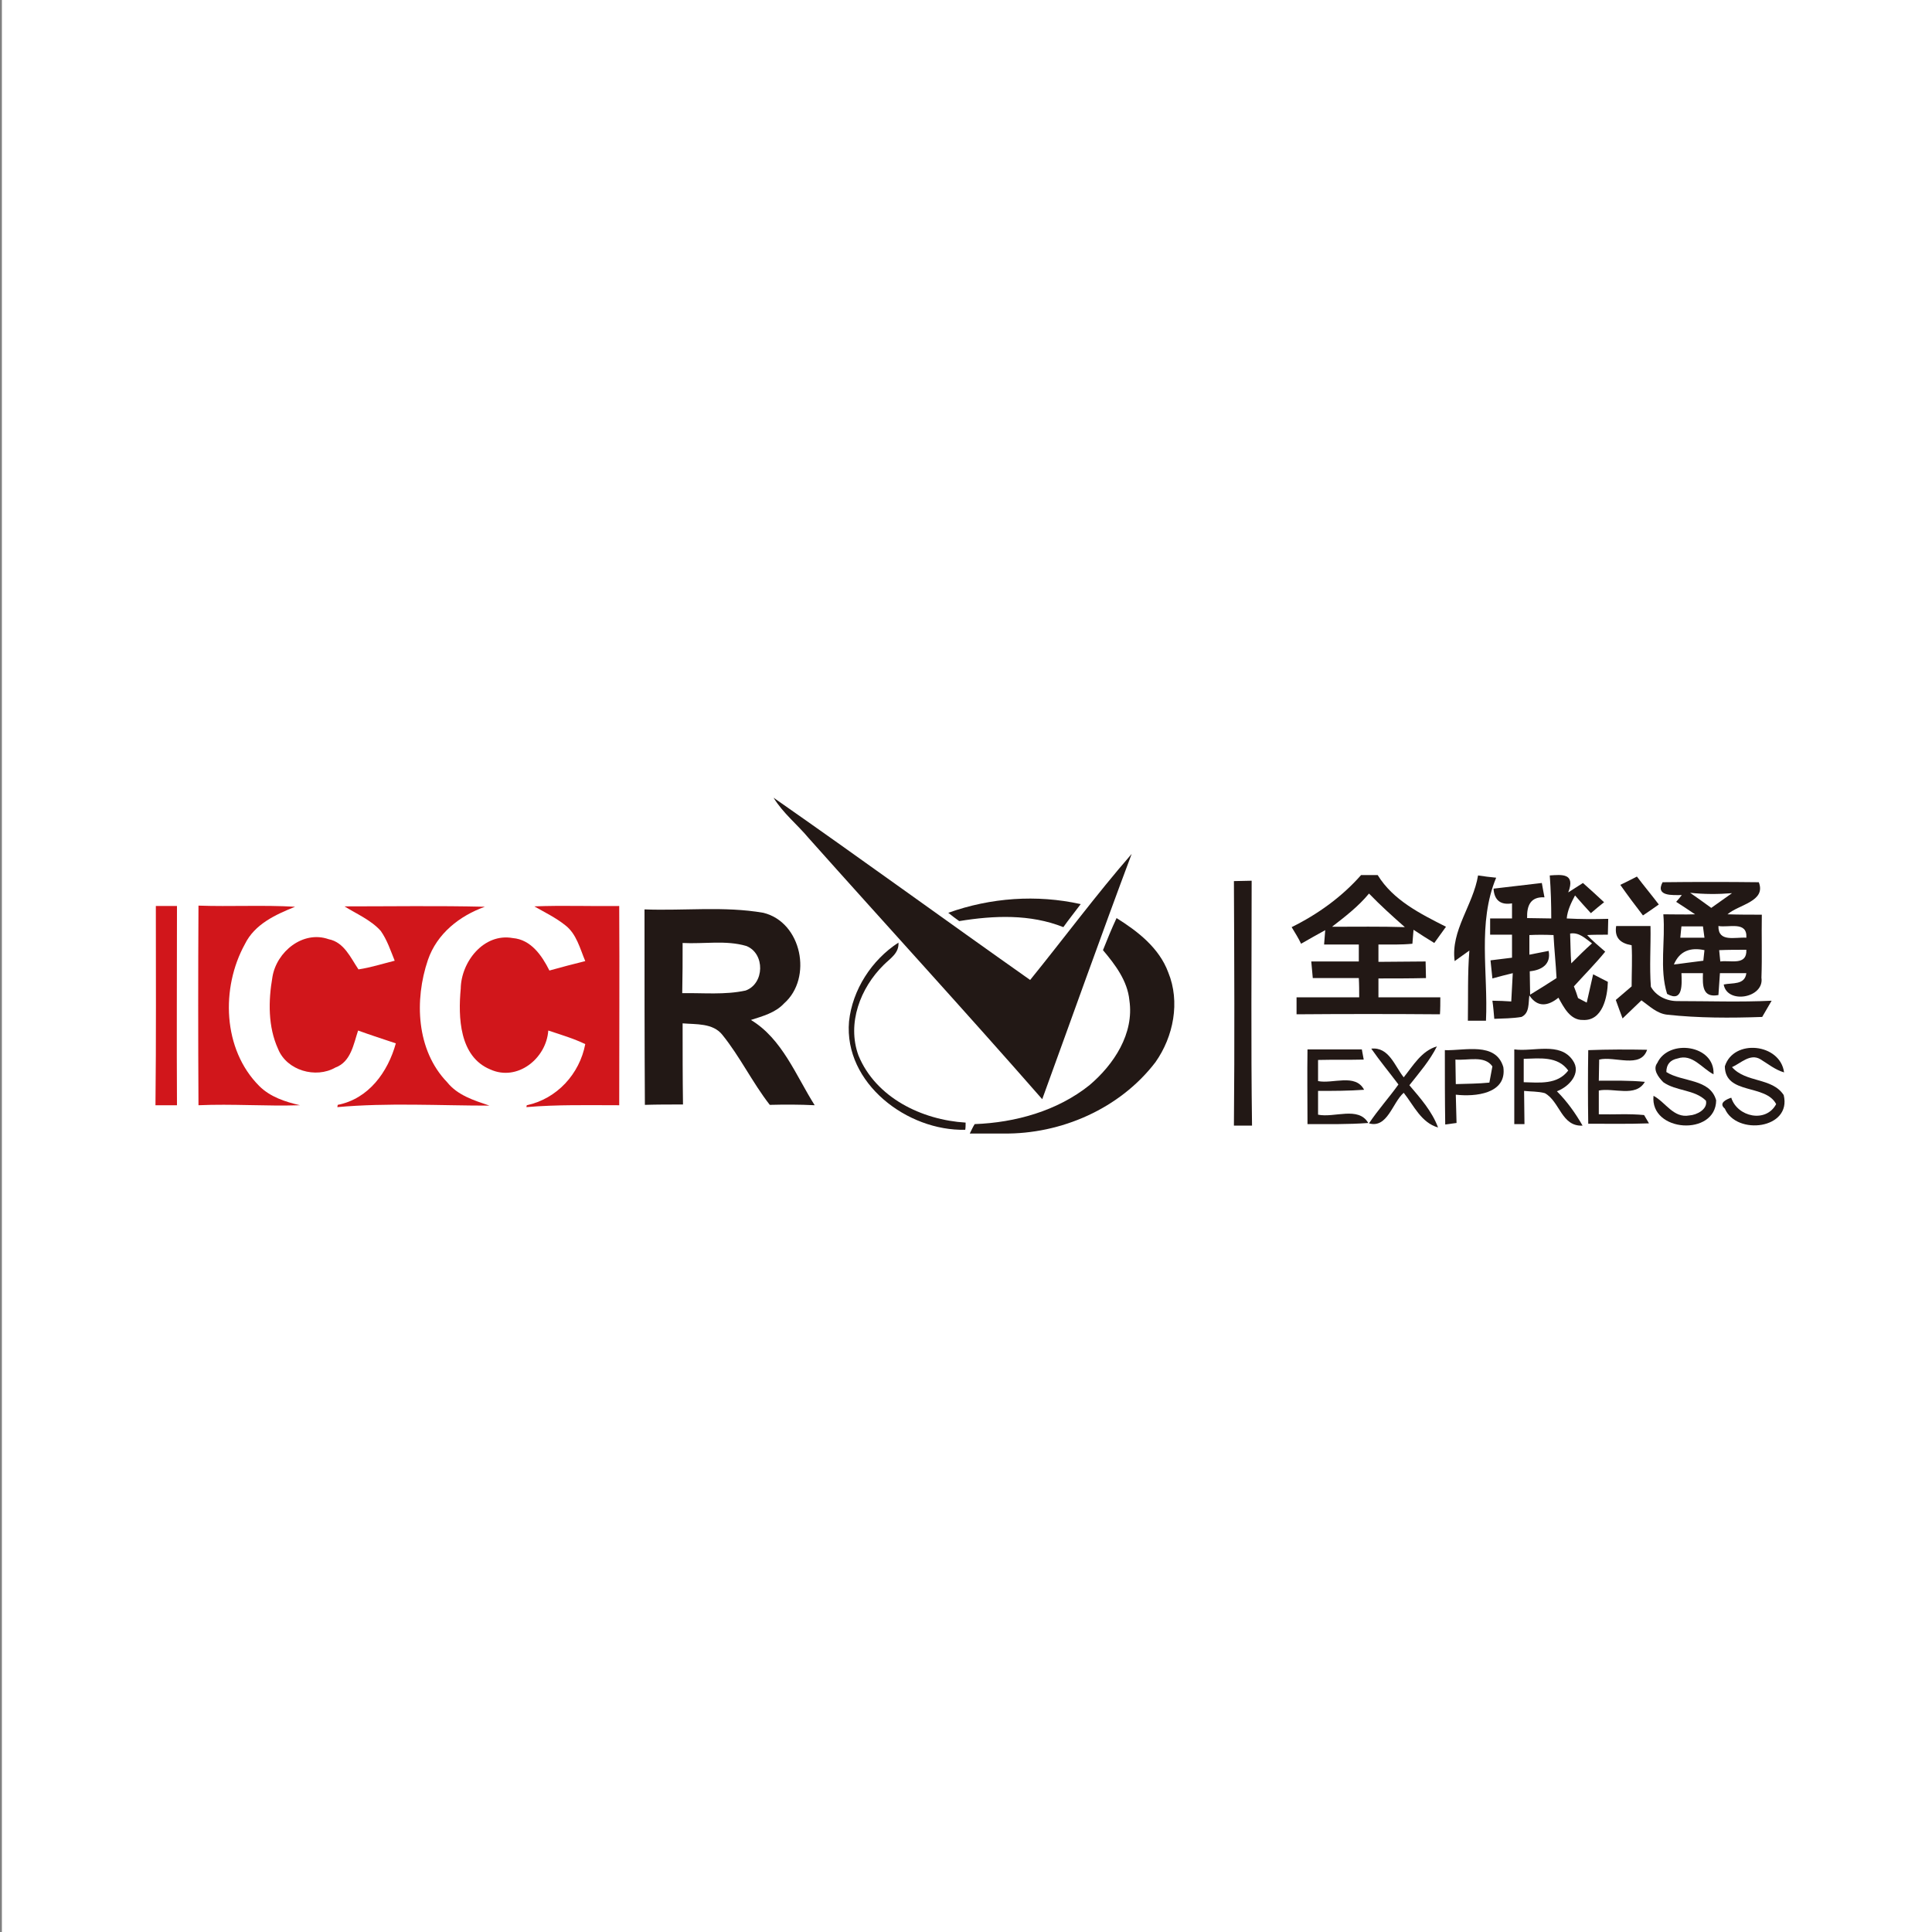
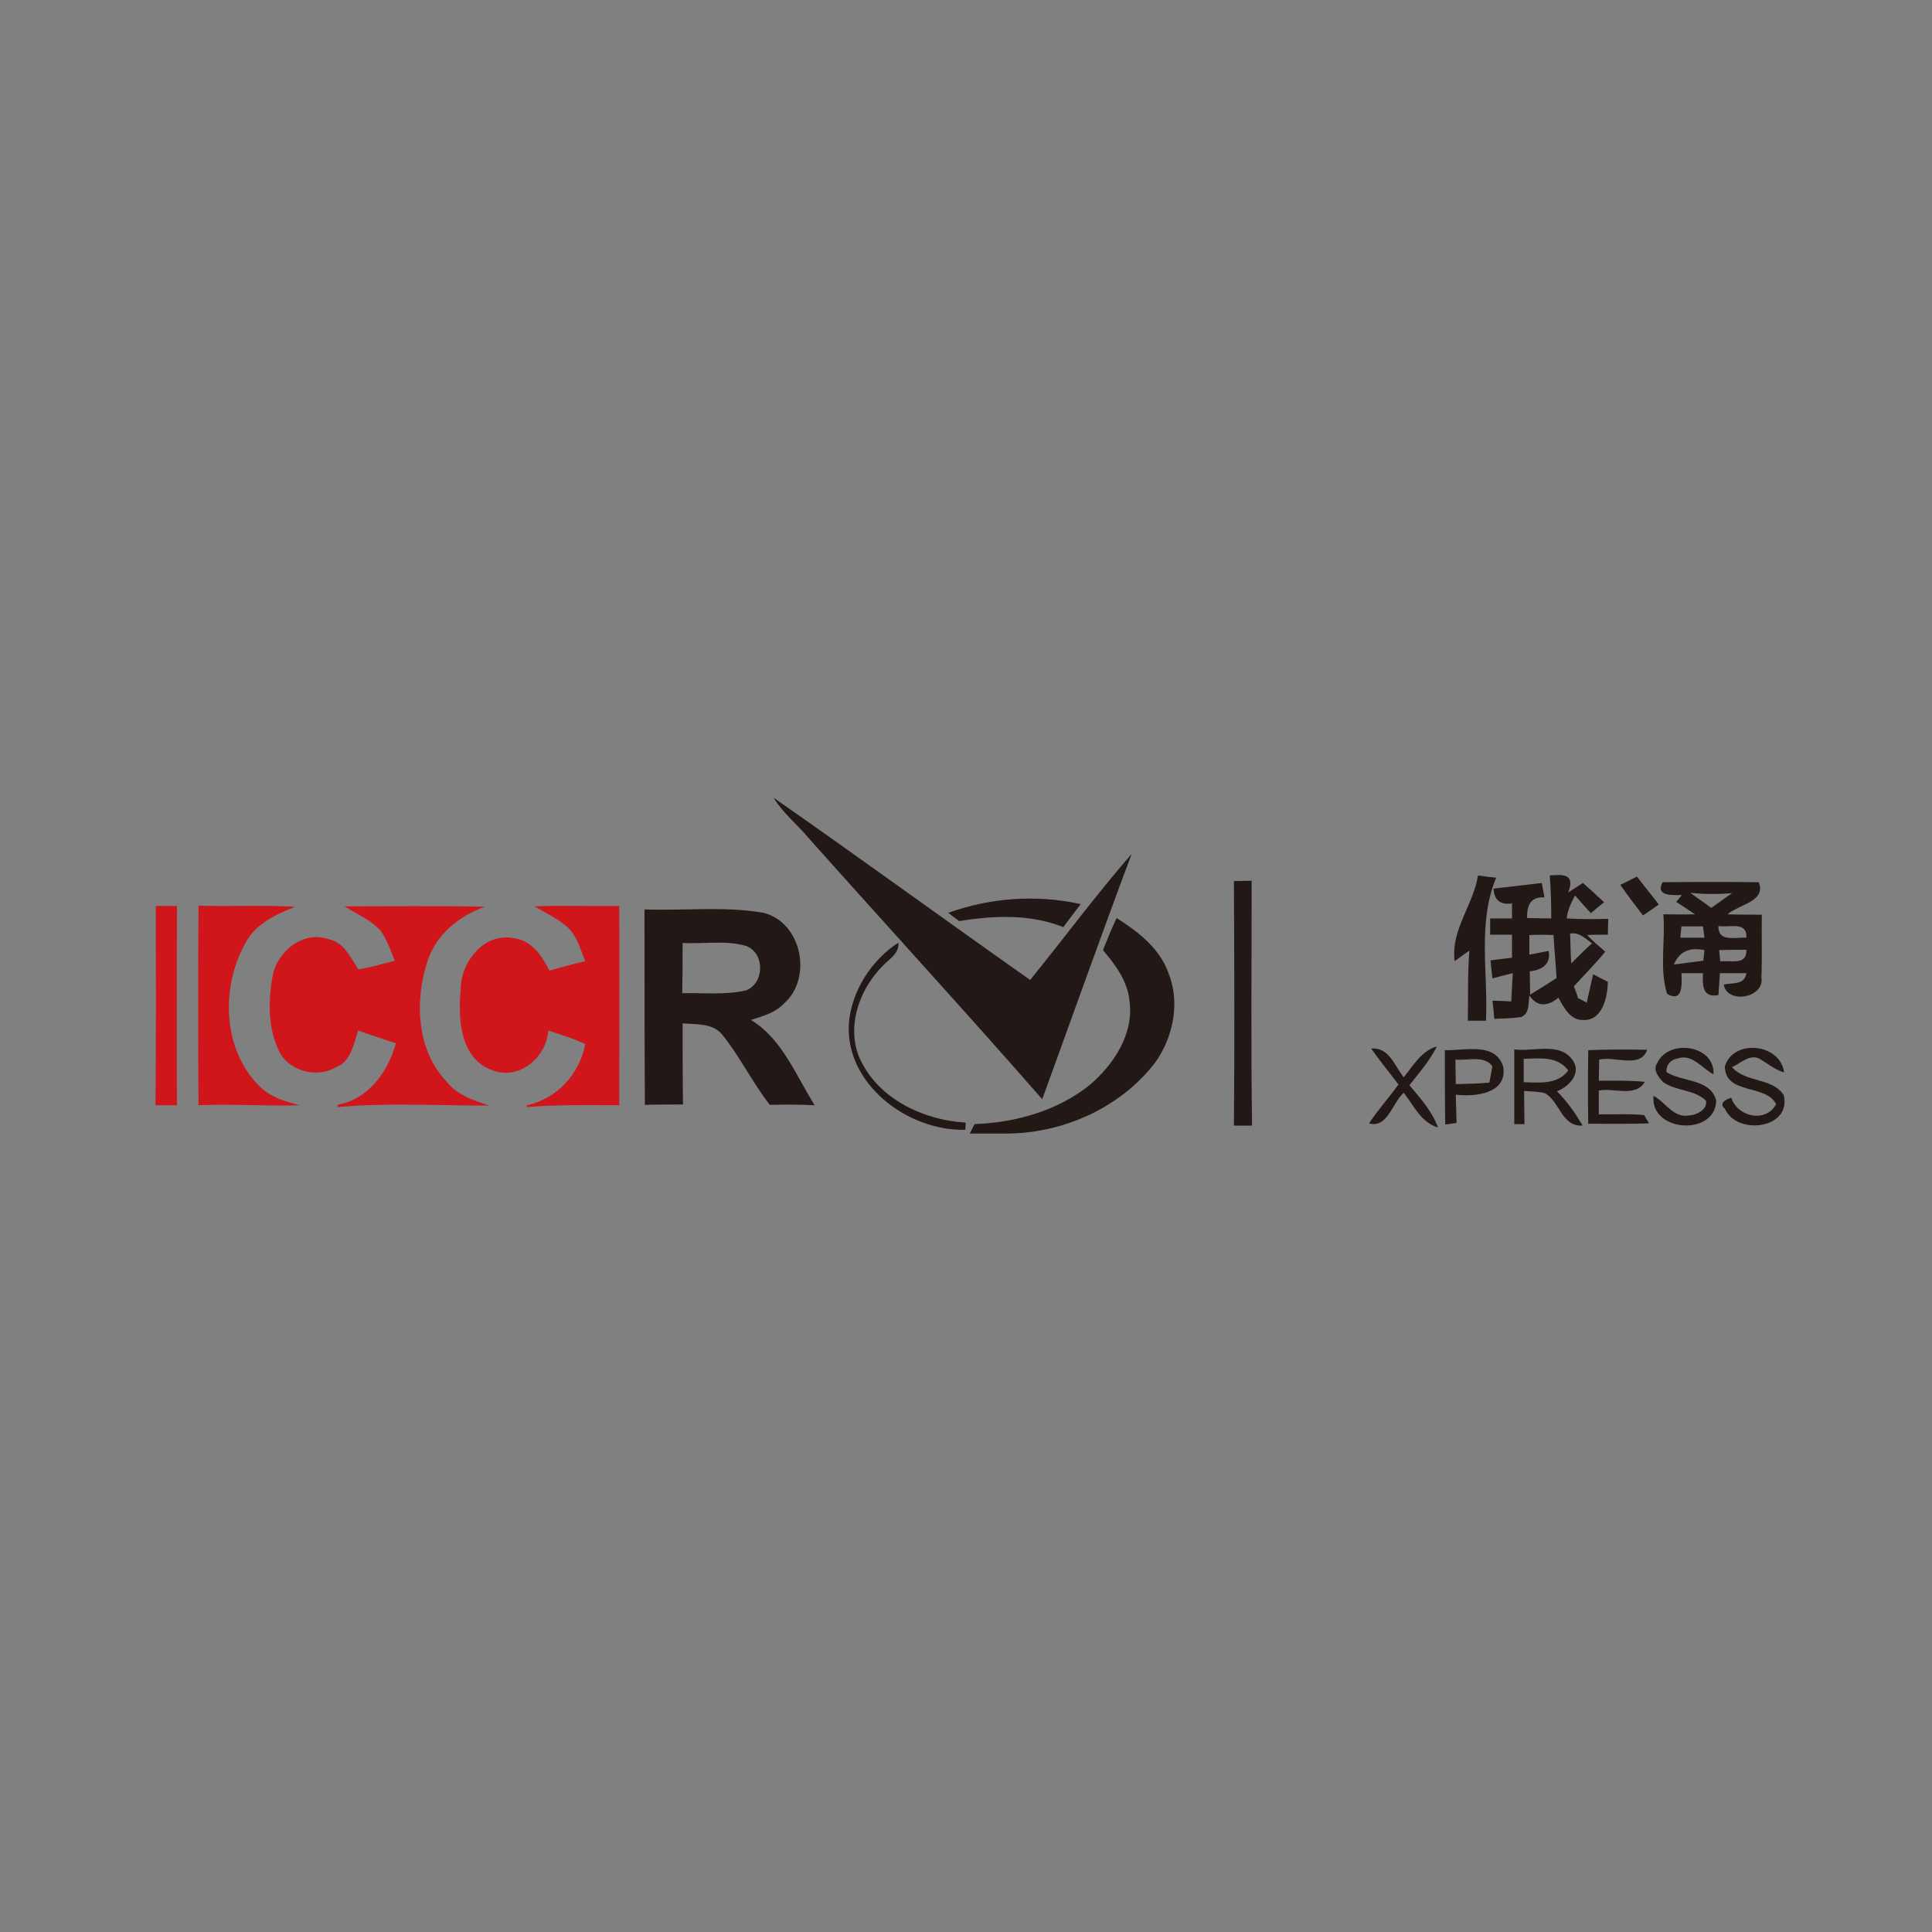
<svg xmlns="http://www.w3.org/2000/svg" version="1.1" id="Layer_1" x="0px" y="0px" viewBox="0 0 512 512" style="enable-background:new 0 0 512 512;" xml:space="preserve">
  <rect x="0" y="0" width="512" height="512" fill="#808080" stroke="none" />
  <style type="text/css">
	.st0{fill:#FFFFFF;}
	.st1{fill:#221815;}
	.st2{fill:#D1161B;}
</style>
-   <rect x="0.5" class="st0" width="512" height="512" />
  <g id="_x23_221815ff">
    <path class="st1" d="M205,211.4c22.8,15.9,45.3,32.3,68,48.3c9-11.1,17.5-22.6,26.9-33.4c-8.1,21.6-15.8,43.3-23.7,65   c-20.4-23.3-41.3-46.1-61.9-69.2C211.3,218.5,207.5,215.5,205,211.4z" />
    <path class="st1" d="M410.7,232c3.1-0.2,6.9-0.7,4.9,4.5c1.3-0.8,2.6-1.7,3.9-2.5c1.9,1.7,3.8,3.4,5.6,5.1   c-0.9,0.7-2.6,2.1-3.5,2.9c-1.4-1.5-2.8-3.1-4.2-4.7c-1,1.9-2,3.9-2.2,6.1c3.6,0.2,7.3,0.2,11,0.1c0,1.4-0.1,2.8-0.1,4.2   c-1.4,0-4.1,0-5.5,0.1c1.5,1.6,3.2,3,4.8,4.4c-2.6,3.2-5.5,6.1-8.3,9.2c0.4,1,0.8,2.1,1.1,3.1c0.6,0.3,1.7,0.9,2.3,1.2   c0.6-2.5,1.1-5,1.7-7.5c1,0.5,2.9,1.5,3.9,2c-0.1,4-1.4,10.4-6.6,10.1c-3.4,0.1-5.1-3.4-6.5-5.9c-2.7,2.2-5.5,2.7-7.7-0.6   c-0.3,2,0.1,4.7-2.1,5.7c-2.4,0.4-4.8,0.4-7.2,0.5c-0.1-1.2-0.3-3.6-0.5-4.8c1.3,0,3.8,0.1,5,0.2c0.1-2.5,0.3-5,0.4-7.5   c-1.3,0.3-4,1-5.4,1.4c-0.1-1.2-0.4-3.6-0.5-4.8c1.9-0.2,3.8-0.5,5.7-0.7c0-2,0-4,0-6.1c-1.9,0-3.8,0-5.8,0c0-1.1,0-3.2,0-4.3   c1.9,0,3.9,0,5.8,0c0-1.3,0-2.7,0-4c-3,0.5-4.7-0.8-4.9-3.9c4.3-0.5,8.5-1,12.8-1.5c0.2,1,0.5,2.9,0.7,3.8   c-3.7-0.2-4.7,2.2-4.6,5.5c1.6,0,4.8,0.1,6.4,0.1C411.1,239.7,411,235.9,410.7,232 M405.3,247.8c0,1.7,0,3.5,0,5.2   c1.7-0.3,3.4-0.7,5.1-1c0.7,3.5-1.8,5.1-5,5.4c0,1.6,0.1,4.7,0.1,6.2c2.3-1.4,4.7-2.9,7-4.4c-0.2-3.8-0.6-7.6-0.8-11.4   C409.4,247.7,407.3,247.7,405.3,247.8 M416.1,247.4c0.1,2.6,0.1,5.2,0.3,7.9c1.8-1.8,3.6-3.6,5.5-5.3   C420.1,248.7,418.5,247,416.1,247.4z" />
-     <path class="st1" d="M342.3,245.7c6.9-3.4,13.3-8,18.4-13.8c1.1,0,3.3,0,4.4,0c4.1,6.7,11.4,10.3,18.1,13.7c-1,1.4-2.1,2.9-3.1,4.3   c-1.8-1.1-3.7-2.3-5.5-3.5c-0.1,0.9-0.2,2.8-0.3,3.7c-3,0.3-6,0.2-9,0.2c0,1.1,0,3.4,0,4.6c4.2,0,8.3-0.1,12.5-0.1   c0,1.1,0.1,3.3,0.1,4.4c-4.2,0.1-8.4,0.1-12.6,0.1c0,1.7,0,3.3,0,5c5.5,0,10.9,0,16.4,0c0,1.1,0,3.4-0.1,4.5   c-12.7-0.1-25.3-0.1-38,0c0-1.1,0-3.4,0-4.5c5.5,0,11.1,0,16.6,0c0-1.7,0-3.4-0.1-5.1c-4.1,0-8.1,0-12.2,0c-0.1-1.5-0.3-3-0.4-4.4   c4.2,0,8.4,0,12.6,0c0-1.1,0-3.4,0-4.5c-3.1,0-6.1,0-9.2,0c0.1-0.9,0.2-2.9,0.3-3.8c-2.2,1.2-4.3,2.4-6.4,3.6   C344.1,248.6,343.2,247.2,342.3,245.7 M362.8,236.8c-2.8,3.4-6.3,6.1-9.8,8.8c6.4,0,12.9-0.1,19.3,0.1   C369,242.8,365.8,239.9,362.8,236.8z" />
    <path class="st1" d="M391.7,232c1.2,0.2,3.6,0.5,4.8,0.6c-5,12-2.1,25.2-2.7,37.9c-1.6,0-3.2,0-4.8,0c0.1-6.2-0.1-12.4,0.4-18.6   c-1,0.7-2.9,2.1-3.9,2.8C384.4,246.6,390.4,239.9,391.7,232z" />
    <path class="st1" d="M429.4,234.5c1.4-0.7,2.9-1.4,4.4-2.2c1.9,2.5,3.9,4.9,5.8,7.4c-1,0.7-3.1,2.2-4.2,2.9   C433.3,239.9,431.3,237.2,429.4,234.5z" />
    <path class="st1" d="M327,233.5c1.2,0,3.5-0.1,4.7-0.1c0,21.6-0.2,43.3,0.1,64.9c-1.6,0-3.2,0-4.8,0   C327.2,276.8,327.1,255.1,327,233.5z" />
    <path class="st1" d="M440.6,233.8c8.5-0.1,17-0.1,25.5,0c2,5.1-5.3,5.9-8.3,8.5c3,0.1,6.1,0.1,9.1,0.1c-0.1,5.6,0.1,11.1-0.1,16.7   c0.8,5.4-9.1,7.1-10,1.8c2.3-0.5,5.6,0.2,6-3c-2.4,0-4.7,0-7,0c-0.1,1.9-0.3,3.9-0.4,5.8c-4.3,0.8-4.2-2.6-4.1-5.8   c-1.9,0-3.8,0-5.7,0c0.1,2.8,0.5,7.9-3.8,5.5c-2.1-6.7-0.4-14.1-1-21.1c2.8,0,5.6,0.1,8.4,0c-1.6-1.1-3.3-2.2-5-3.3   c0.4-0.4,1.1-1.3,1.5-1.8C443.3,237.2,438.6,237.6,440.6,233.8 M447.9,236.6c1.9,1.3,3.8,2.7,5.6,4c1.8-1.3,3.7-2.6,5.5-3.9   C455.3,237,451.6,237,447.9,236.6 M445.6,245.5c-0.1,0.7-0.2,2.2-0.3,3c2.1,0,4.3,0,6.4,0c-0.1-0.7-0.3-2.2-0.4-3   C449.5,245.5,447.5,245.5,445.6,245.5 M455.4,245.4c-0.1,4.4,4.4,2.9,7.4,3.1C463.1,244,458.1,245.9,455.4,245.4 M443.6,255.6   c2.6-0.3,5.2-0.7,7.8-1c0.1-0.7,0.2-2.1,0.3-2.8C448,251,445.1,252,443.6,255.6 M455.6,251.8c0.1,0.8,0.2,2.3,0.3,3   c2.7-0.4,7.1,1.2,6.9-3.1C460.4,251.7,458,251.7,455.6,251.8z" />
    <path class="st1" d="M251.3,241.9c11.2-4,23.4-4.9,35.1-2.3c-1.5,2-3.1,4-4.6,6.1c-8.8-3.5-18.4-3.1-27.6-1.6   C253.5,243.6,252,242.5,251.3,241.9z" />
    <path class="st1" d="M170.8,241c10.5,0.4,21.1-0.9,31.5,0.9c10.2,2.5,13.1,17.3,5.5,24c-2.3,2.5-5.7,3.4-8.8,4.4   c8.3,5,11.9,14.7,16.9,22.6c-4-0.2-7.9-0.2-11.9-0.1c-4.6-5.9-7.9-12.8-12.6-18.6c-2.5-3.1-6.9-2.7-10.5-3c0,7.2,0,14.4,0.1,21.5   c-3.4,0-6.8,0-10.1,0.1C170.8,275.6,170.8,258.3,170.8,241 M180.9,249.9c0,4.4,0,8.8-0.1,13.3c5.6-0.1,11.3,0.5,16.8-0.7   c5-1.8,5.2-9.8,0.2-11.8C192.4,249.1,186.5,250.2,180.9,249.9z" />
    <path class="st1" d="M295.9,243.3c5.6,3.5,11.3,7.9,13.7,14.4c3.2,7.8,1.4,17-3.4,23.8c-9.4,12.3-25,19.1-40.3,18.9h-8.9   c0.3-0.6,0.9-1.9,1.3-2.5c10.8-0.4,21.9-3.5,30.4-10.3c6.5-5.5,11.9-13.7,10.6-22.5c-0.5-5.2-3.8-9.5-7-13.3   C293.4,249,294.6,246.1,295.9,243.3z" />
-     <path class="st1" d="M428.3,245.4c3,0,6.1,0,9.1,0c0.1,5.4-0.3,10.8,0.1,16.1c1.4,2.5,4.2,3.8,7,3.8c8.3,0,16.7,0.3,25-0.1   c-0.6,1.1-1.9,3.2-2.5,4.3c-8.4,0.3-16.9,0.3-25.2-0.6c-2.7-0.3-4.7-2.3-6.8-3.8c-1.7,1.6-3.3,3.2-5,4.8c-0.6-1.6-1.2-3.2-1.8-4.9   c1.4-1.2,2.8-2.4,4.2-3.6c0-3.6,0.2-7.3,0-10.9C429.5,250,427.8,248.6,428.3,245.4z" />
    <path class="st1" d="M225,270.7c0.9-8.4,6-16.3,13.1-20.9c0.2,2.8-2.2,4.2-3.9,5.9c-6.2,6.1-9.8,15.5-6.7,24   c4.6,11.2,16.8,17.1,28.4,17.8c0,0.5,0,1.4-0.1,1.9C240.5,299.8,223.6,287.1,225,270.7z" />
    <path class="st1" d="M372,285.5c2.5-3.1,4.7-7,8.8-8.2c-1.9,3.8-4.7,7-7.3,10.3c2.9,3.4,6,6.9,7.6,11.2c-4.5-1.3-6.4-5.8-9.1-9.2   c-3,2.6-4.3,9.5-9.2,8.1c2.4-3.6,5.3-6.8,7.8-10.3c-2.4-3.2-4.9-6.2-7.2-9.5C368.1,277.4,369.6,282.5,372,285.5z" />
    <path class="st1" d="M439.2,281.7c3-6.5,15.3-4.8,14.9,3c-3.1-1.6-5.6-5.5-9.5-4.2c-2,0.4-3,1.6-3,3.6c4.2,2.7,11.6,1.7,13.2,7.5   c-0.1,9.6-17.6,8.5-16.6-1.2c3.2,1.7,5.3,6,9.5,5.2c1.9-0.1,4.9-1.6,4.4-3.9c-3-3-7.9-2.5-11.3-4.9   C439.5,285.5,437.9,283.4,439.2,281.7z" />
    <path class="st1" d="M457.1,282.6c2.3-7.4,14.7-6.1,15.7,1.6c-2.4-0.7-4.3-2.3-6.3-3.5c-2.7-1.6-5.2,1.1-7.5,2.1   c3.7,4.2,10.6,2.7,13.7,7.4c2.2,9-12.5,10.8-15.6,3.6c-1.8-1.5,0.5-2.5,1.7-2.9c1.6,5.1,9.2,6.8,11.9,1.7   C467.9,287.2,457.2,290.2,457.1,282.6z" />
-     <path class="st1" d="M346.5,278.1c4.8,0,9.6,0,14.4,0c0.1,0.7,0.4,2,0.5,2.7c-4,0.1-8.1,0-12.1,0.1c0,1.4,0,4.2,0,5.6   c3.9,0.8,9.9-2.1,12.2,2.3c-4.1,0.3-8.1,0.3-12.2,0.3c0,2.1,0,4.2,0,6.3c4.3,0.9,10.7-2.3,13.3,2.2c-5.3,0.4-10.7,0.3-16.1,0.3   C346.5,291.3,346.4,284.7,346.5,278.1z" />
    <path class="st1" d="M382.9,278.3c5.2,0.2,13.5-2.3,15.5,4.5c1,7.1-7.5,7.9-12.6,7.3c0.1,2.5,0.1,5,0.2,7.5c-0.7,0.1-2.2,0.3-3,0.4   C382.9,291.5,382.9,284.9,382.9,278.3 M385.7,280.8c0,2.2,0.1,4.4,0.1,6.5c3-0.1,6-0.1,8.9-0.4c0.2-1.1,0.6-3.2,0.8-4.3   C393.4,279.6,389,281.1,385.7,280.8z" />
    <path class="st1" d="M401.3,278.1c5,0.7,12.1-2.1,15.5,2.9c2.4,3.4-1,7-4.2,8.2c2.7,2.7,4.9,5.8,6.8,9.1c-5.6,0.3-6-6.4-10-8.6   c-1.8-0.5-3.7-0.4-5.5-0.6c0,2.9,0.1,5.9,0.1,8.8l-2.7,0C401.3,291.3,401.3,284.7,401.3,278.1 M403.8,280.6c0,2.1,0,4.2,0,6.2   c4.2,0.1,8.9,0.7,11.8-3.1C412.8,279.8,408,280.5,403.8,280.6z" />
    <path class="st1" d="M420.9,278.3c5.2-0.2,10.4-0.2,15.6-0.1c-1.7,5.1-8.6,1.6-12.7,2.6c0,1.4-0.1,4.2-0.1,5.6   c4.1,0,8.2-0.1,12.2,0.3c-2.4,4.2-8.3,1.5-12.2,2.3c0,2.1,0,4.2,0,6.3c4,0.1,8-0.2,12,0.2l1.3,2.2c-5.4,0.2-10.8,0.1-16.1,0.1   C420.8,291.3,420.8,284.8,420.9,278.3z" />
  </g>
  <g id="_x23_d1161bff">
    <path class="st2" d="M41.3,240.1c1.9,0,3.8,0,5.6,0c0,17.6-0.1,35.2,0,52.8c-1.9,0-3.8,0-5.7,0C41.4,275.3,41.3,257.7,41.3,240.1z" />
    <path class="st2" d="M52.6,240c8.5,0.3,17.1-0.2,25.6,0.3c-5.2,2.1-10.7,4.6-13.3,9.9c-6.4,11.6-5.9,27.9,3.8,37.6   c2.9,2.9,6.9,4.2,10.8,5.1c-9,0.3-17.9-0.4-26.9,0C52.5,275.3,52.5,257.6,52.6,240z" />
    <path class="st2" d="M91.3,240.2c12.4,0,24.8-0.2,37.2,0.1c-6.7,2.4-12.7,7.1-15.1,14.1c-3.6,10.6-3.1,23.9,5.1,32.4   c2.8,3.5,7.1,4.8,11.2,6.2c-13.4,0-26.9-0.8-40.3,0.4c0-0.1,0.1-0.5,0.1-0.6c8.2-1.6,13.3-8.7,15.4-16.3c-3.3-1.1-6.7-2.2-10-3.4   c-1.2,3.6-1.9,8.3-6,9.8c-5.2,3-12.9,0.8-15.2-4.9c-2.7-5.9-2.6-12.8-1.5-19.1c1.1-6.7,8.1-12.4,14.9-10c4.1,0.8,5.8,4.9,7.9,8   c3.3-0.5,6.4-1.5,9.6-2.3c-1.1-2.7-2-5.5-3.7-7.9C98.3,243.8,94.5,242.2,91.3,240.2z" />
    <path class="st2" d="M141.6,240.2c7.5-0.3,15,0,22.5-0.1c0.1,17.6,0,35.2,0,52.8c-8.2,0-16.4-0.2-24.6,0.5c0-0.1,0.1-0.4,0.1-0.5   c8-1.7,14-8.3,15.5-16.2c-3.1-1.5-6.5-2.5-9.8-3.6c-0.5,7.4-8.2,13.6-15.4,10.3c-8.2-3.4-8.5-13.9-7.8-21.4   c0.1-7.1,6.1-14.8,13.8-13.4c4.8,0.4,7.7,4.6,9.7,8.6c3.2-0.9,6.3-1.7,9.5-2.5c-1.4-3.3-2.3-7.2-5.3-9.5   C147.3,243.2,144.4,241.8,141.6,240.2z" />
  </g>
</svg>